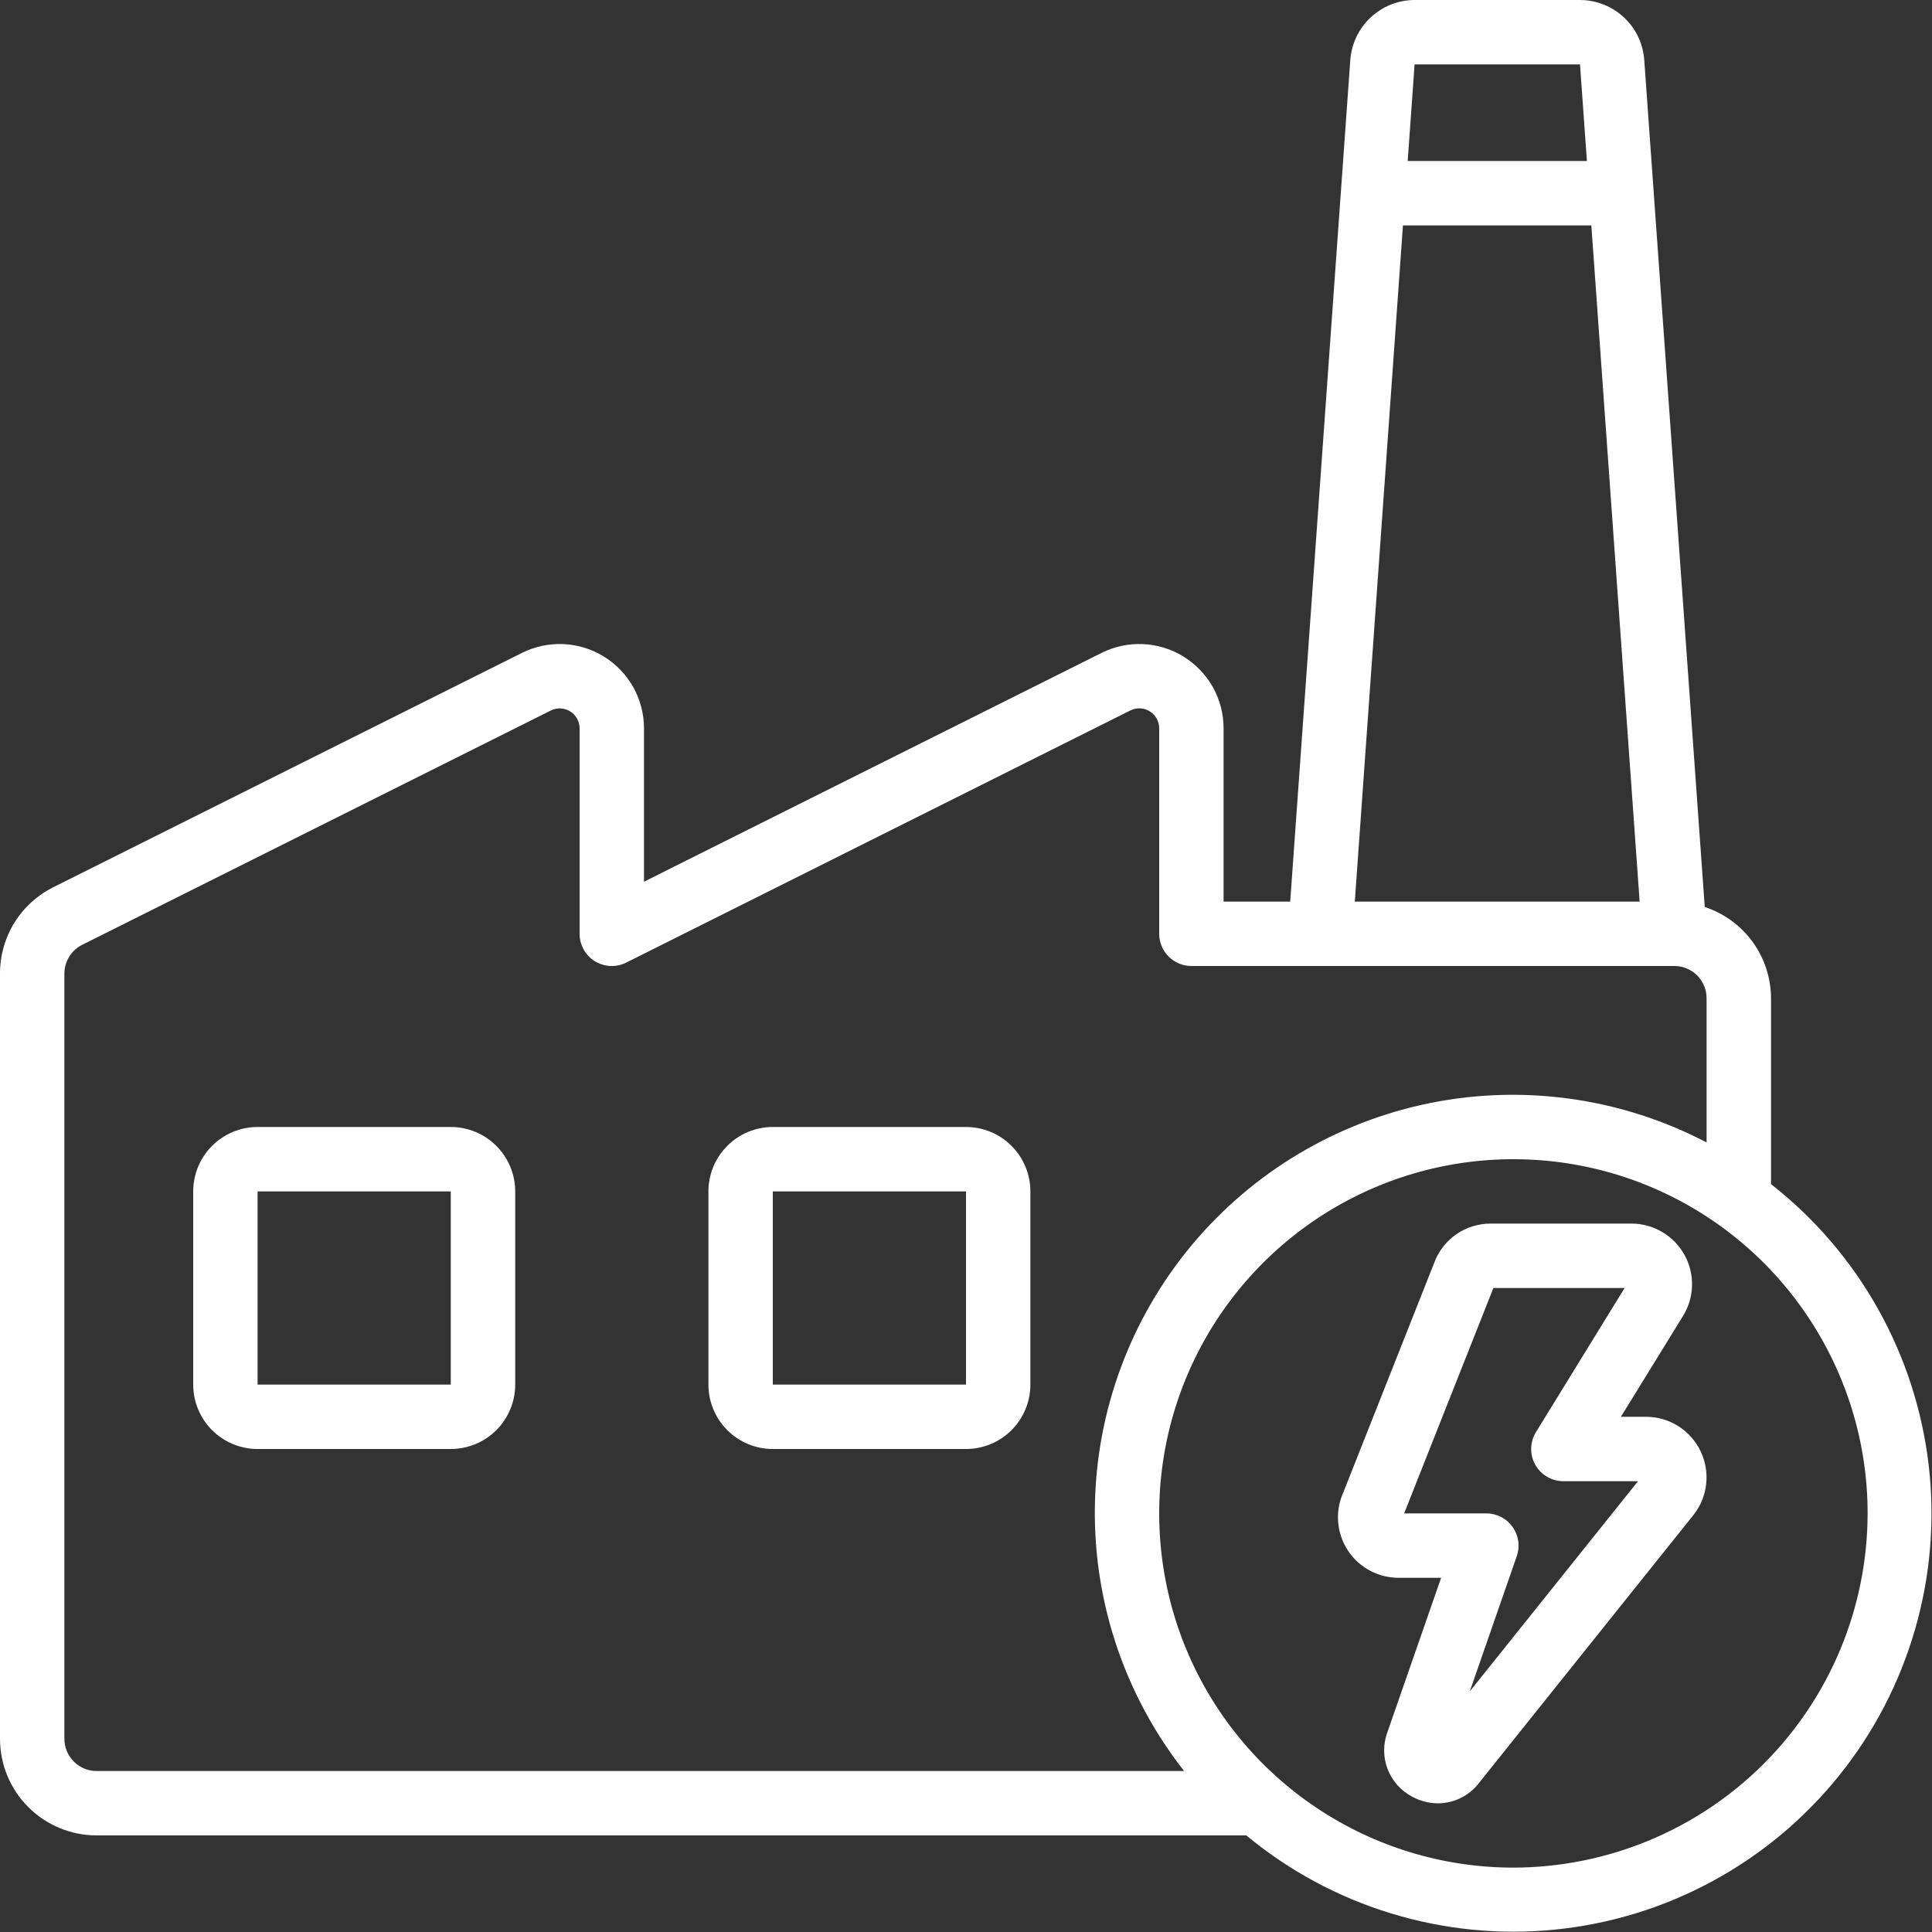
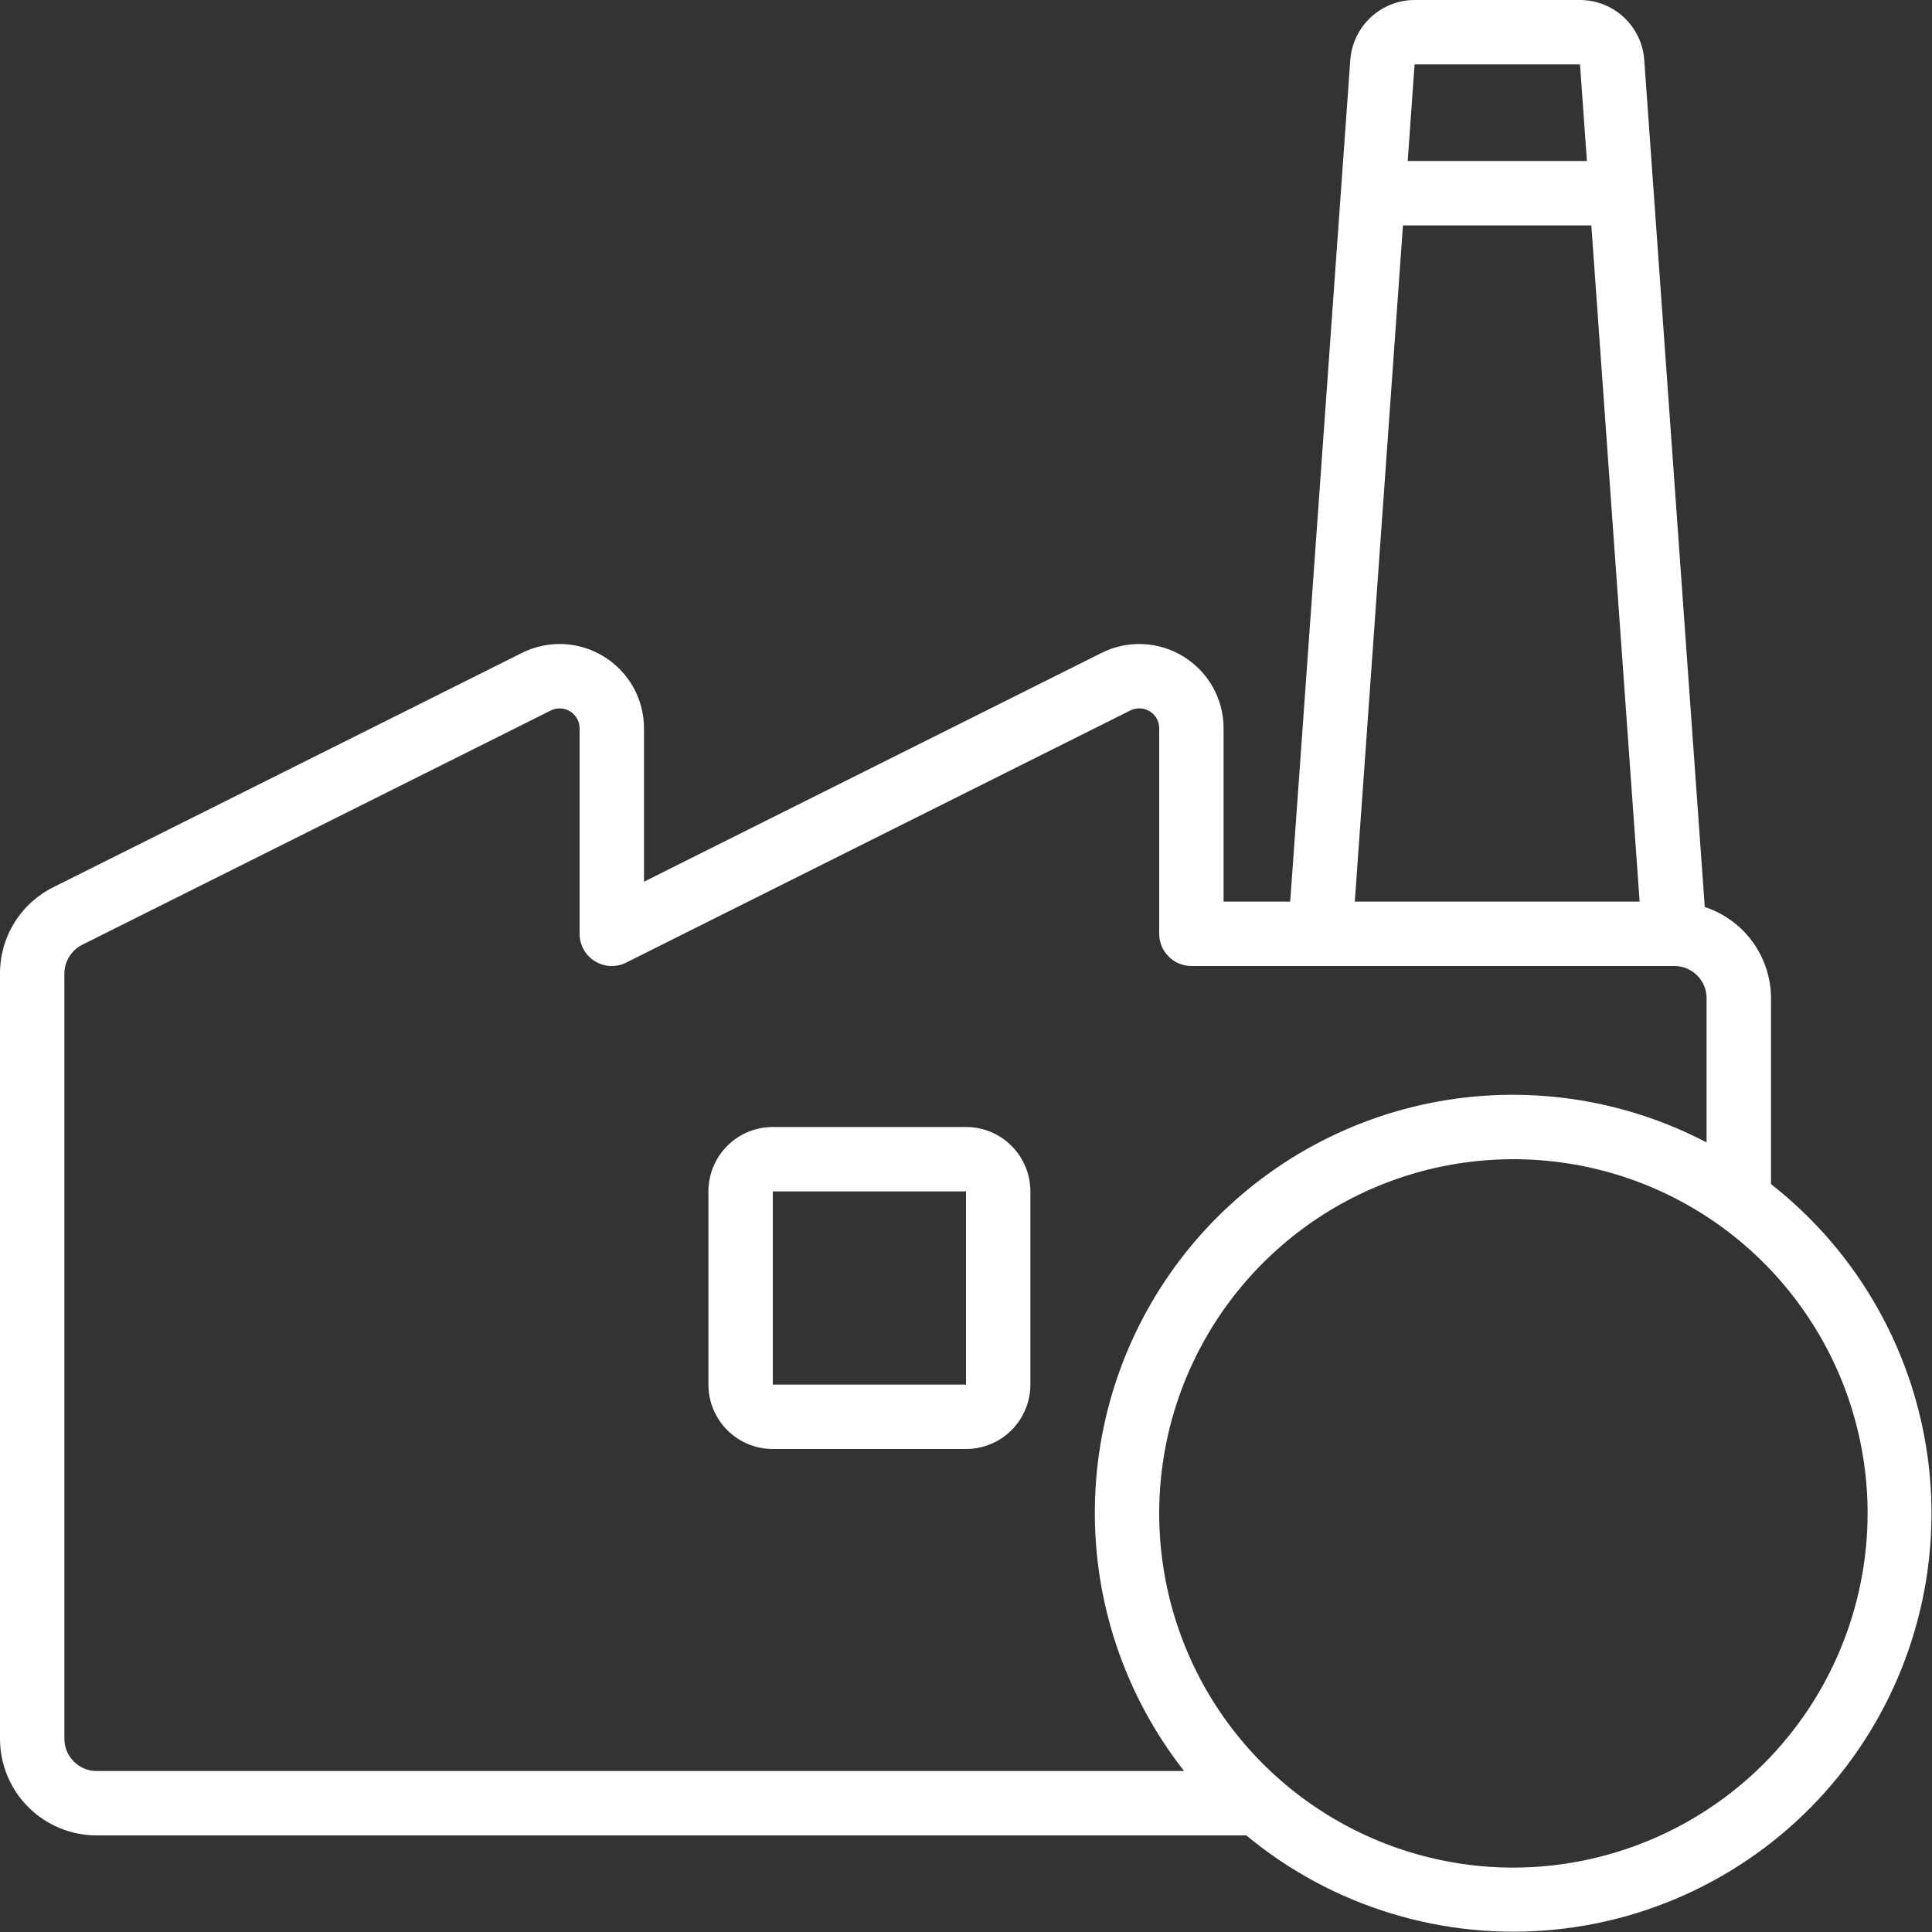
<svg xmlns="http://www.w3.org/2000/svg" width="37" height="37" viewBox="0 0 37 37" fill="none">
  <rect x="0" y="0" width="37" height="37" fill="#333333" stroke="none" />
  <path d="M33.917 22.677V19.117C33.916 18.729 33.792 18.352 33.565 18.038C33.337 17.725 33.016 17.491 32.648 17.37L31.489 1.145C31.466 0.834 31.327 0.544 31.099 0.332C30.87 0.119 30.571 0.001 30.259 0H27.091C26.779 0.001 26.48 0.119 26.252 0.332C26.023 0.544 25.884 0.834 25.86 1.145L24.709 17.267H23.433V13.948C23.433 13.673 23.363 13.402 23.229 13.162C23.095 12.922 22.901 12.72 22.667 12.575C22.433 12.43 22.166 12.348 21.891 12.335C21.616 12.323 21.342 12.381 21.096 12.504L12.333 16.886V13.948C12.333 13.673 12.263 13.402 12.129 13.162C11.995 12.922 11.801 12.72 11.567 12.575C11.333 12.43 11.066 12.348 10.791 12.335C10.516 12.323 10.242 12.381 9.996 12.504L1.022 16.991C0.714 17.144 0.455 17.38 0.275 17.672C0.094 17.965 -0.001 18.302 1.12155e-05 18.645V33.3C1.12155e-05 33.791 0.195 34.261 0.542 34.608C0.889 34.955 1.359 35.15 1.85 35.15H23.868C24.685 35.827 25.628 36.336 26.644 36.645C27.659 36.955 28.725 37.06 29.781 36.954C30.837 36.848 31.862 36.533 32.795 36.027C33.728 35.522 34.552 34.836 35.217 34.009C35.883 33.183 36.378 32.232 36.673 31.213C36.969 30.194 37.059 29.126 36.938 28.071C36.816 27.017 36.487 25.997 35.968 25.071C35.45 24.145 34.752 23.331 33.917 22.677ZM30.259 1.233L30.391 3.083H26.959L27.091 1.233H30.259ZM26.868 4.317H30.476L31.401 17.267H25.946L26.868 4.317ZM1.233 33.3V18.645C1.233 18.531 1.265 18.419 1.326 18.322C1.386 18.224 1.472 18.145 1.574 18.094L10.548 13.607C10.606 13.578 10.671 13.564 10.736 13.567C10.801 13.57 10.864 13.59 10.919 13.624C10.975 13.658 11.02 13.706 11.052 13.763C11.084 13.819 11.1 13.883 11.1 13.948V17.883C11.1 17.988 11.127 18.092 11.178 18.184C11.229 18.276 11.303 18.353 11.392 18.408C11.482 18.463 11.584 18.495 11.689 18.5C11.794 18.504 11.898 18.482 11.992 18.435L21.645 13.607C21.703 13.578 21.768 13.563 21.834 13.566C21.899 13.568 21.963 13.588 22.018 13.622C22.074 13.656 22.12 13.704 22.152 13.761C22.184 13.819 22.2 13.883 22.2 13.948V17.883C22.2 18.047 22.265 18.204 22.381 18.319C22.496 18.435 22.653 18.5 22.817 18.5H32.067C32.23 18.5 32.387 18.565 32.503 18.681C32.618 18.796 32.683 18.953 32.683 19.117V21.879C31.061 21.03 29.196 20.763 27.4 21.122C25.605 21.482 23.987 22.446 22.816 23.854C21.645 25.263 20.993 27.03 20.968 28.861C20.942 30.692 21.546 32.477 22.677 33.917H1.85C1.686 33.917 1.53 33.852 1.414 33.736C1.298 33.62 1.233 33.464 1.233 33.3ZM28.983 35.767C27.642 35.767 26.33 35.369 25.215 34.623C24.099 33.878 23.23 32.819 22.716 31.579C22.203 30.34 22.069 28.976 22.33 27.66C22.592 26.344 23.238 25.136 24.187 24.187C25.136 23.238 26.344 22.592 27.66 22.33C28.976 22.069 30.34 22.203 31.579 22.716C32.819 23.23 33.878 24.099 34.623 25.215C35.369 26.33 35.767 27.642 35.767 28.983C35.765 30.782 35.049 32.506 33.778 33.778C32.506 35.049 30.782 35.764 28.983 35.767Z" fill="white" />
-   <path d="M31.522 27.133H31.042L32.228 25.208C32.338 25.032 32.399 24.831 32.404 24.624C32.41 24.417 32.36 24.212 32.259 24.031C32.159 23.85 32.012 23.699 31.833 23.594C31.655 23.489 31.452 23.433 31.245 23.433H28.552C28.314 23.432 28.081 23.504 27.886 23.64C27.691 23.777 27.543 23.97 27.463 24.194L25.683 28.69C25.625 28.864 25.609 29.05 25.637 29.231C25.664 29.413 25.735 29.585 25.842 29.735C25.949 29.884 26.091 30.005 26.254 30.089C26.418 30.173 26.599 30.216 26.782 30.217H27.599L26.571 33.172C26.486 33.4 26.487 33.65 26.573 33.877C26.66 34.104 26.825 34.292 27.04 34.406C27.192 34.49 27.363 34.535 27.538 34.536C27.69 34.535 27.841 34.5 27.977 34.432C28.114 34.364 28.233 34.266 28.325 34.145L32.438 29.006C32.572 28.834 32.654 28.629 32.676 28.413C32.698 28.197 32.66 27.979 32.564 27.784C32.469 27.589 32.32 27.424 32.136 27.309C31.952 27.194 31.739 27.133 31.522 27.133ZM28.148 32.392L29.048 29.802C29.08 29.709 29.09 29.61 29.076 29.513C29.062 29.416 29.025 29.323 28.968 29.243C28.911 29.163 28.836 29.097 28.748 29.052C28.661 29.007 28.564 28.983 28.466 28.983H26.891L28.6 24.667H31.113L29.415 27.427C29.358 27.52 29.326 27.627 29.324 27.737C29.321 27.846 29.348 27.954 29.401 28.05C29.455 28.146 29.533 28.226 29.627 28.281C29.721 28.337 29.829 28.366 29.939 28.367H31.37L28.148 32.392Z" fill="white" />
-   <path d="M8.633 21.583H4.933C4.606 21.583 4.293 21.713 4.061 21.945C3.83 22.176 3.7 22.49 3.7 22.817V26.517C3.7 26.844 3.83 27.157 4.061 27.389C4.293 27.62 4.606 27.75 4.933 27.75H8.633C8.96 27.75 9.274 27.62 9.505 27.389C9.737 27.157 9.867 26.844 9.867 26.517V22.817C9.867 22.49 9.737 22.176 9.505 21.945C9.274 21.713 8.96 21.583 8.633 21.583ZM4.933 26.517V22.817H8.633V26.517H4.933Z" fill="white" />
  <path d="M18.5 21.583H14.8C14.473 21.583 14.159 21.713 13.928 21.945C13.697 22.176 13.567 22.49 13.567 22.817V26.517C13.567 26.844 13.697 27.157 13.928 27.389C14.159 27.62 14.473 27.75 14.8 27.75H18.5C18.827 27.75 19.141 27.62 19.372 27.389C19.603 27.157 19.733 26.844 19.733 26.517V22.817C19.733 22.49 19.603 22.176 19.372 21.945C19.141 21.713 18.827 21.583 18.5 21.583ZM14.8 26.517V22.817H18.5V26.517H14.8Z" fill="white" />
</svg>